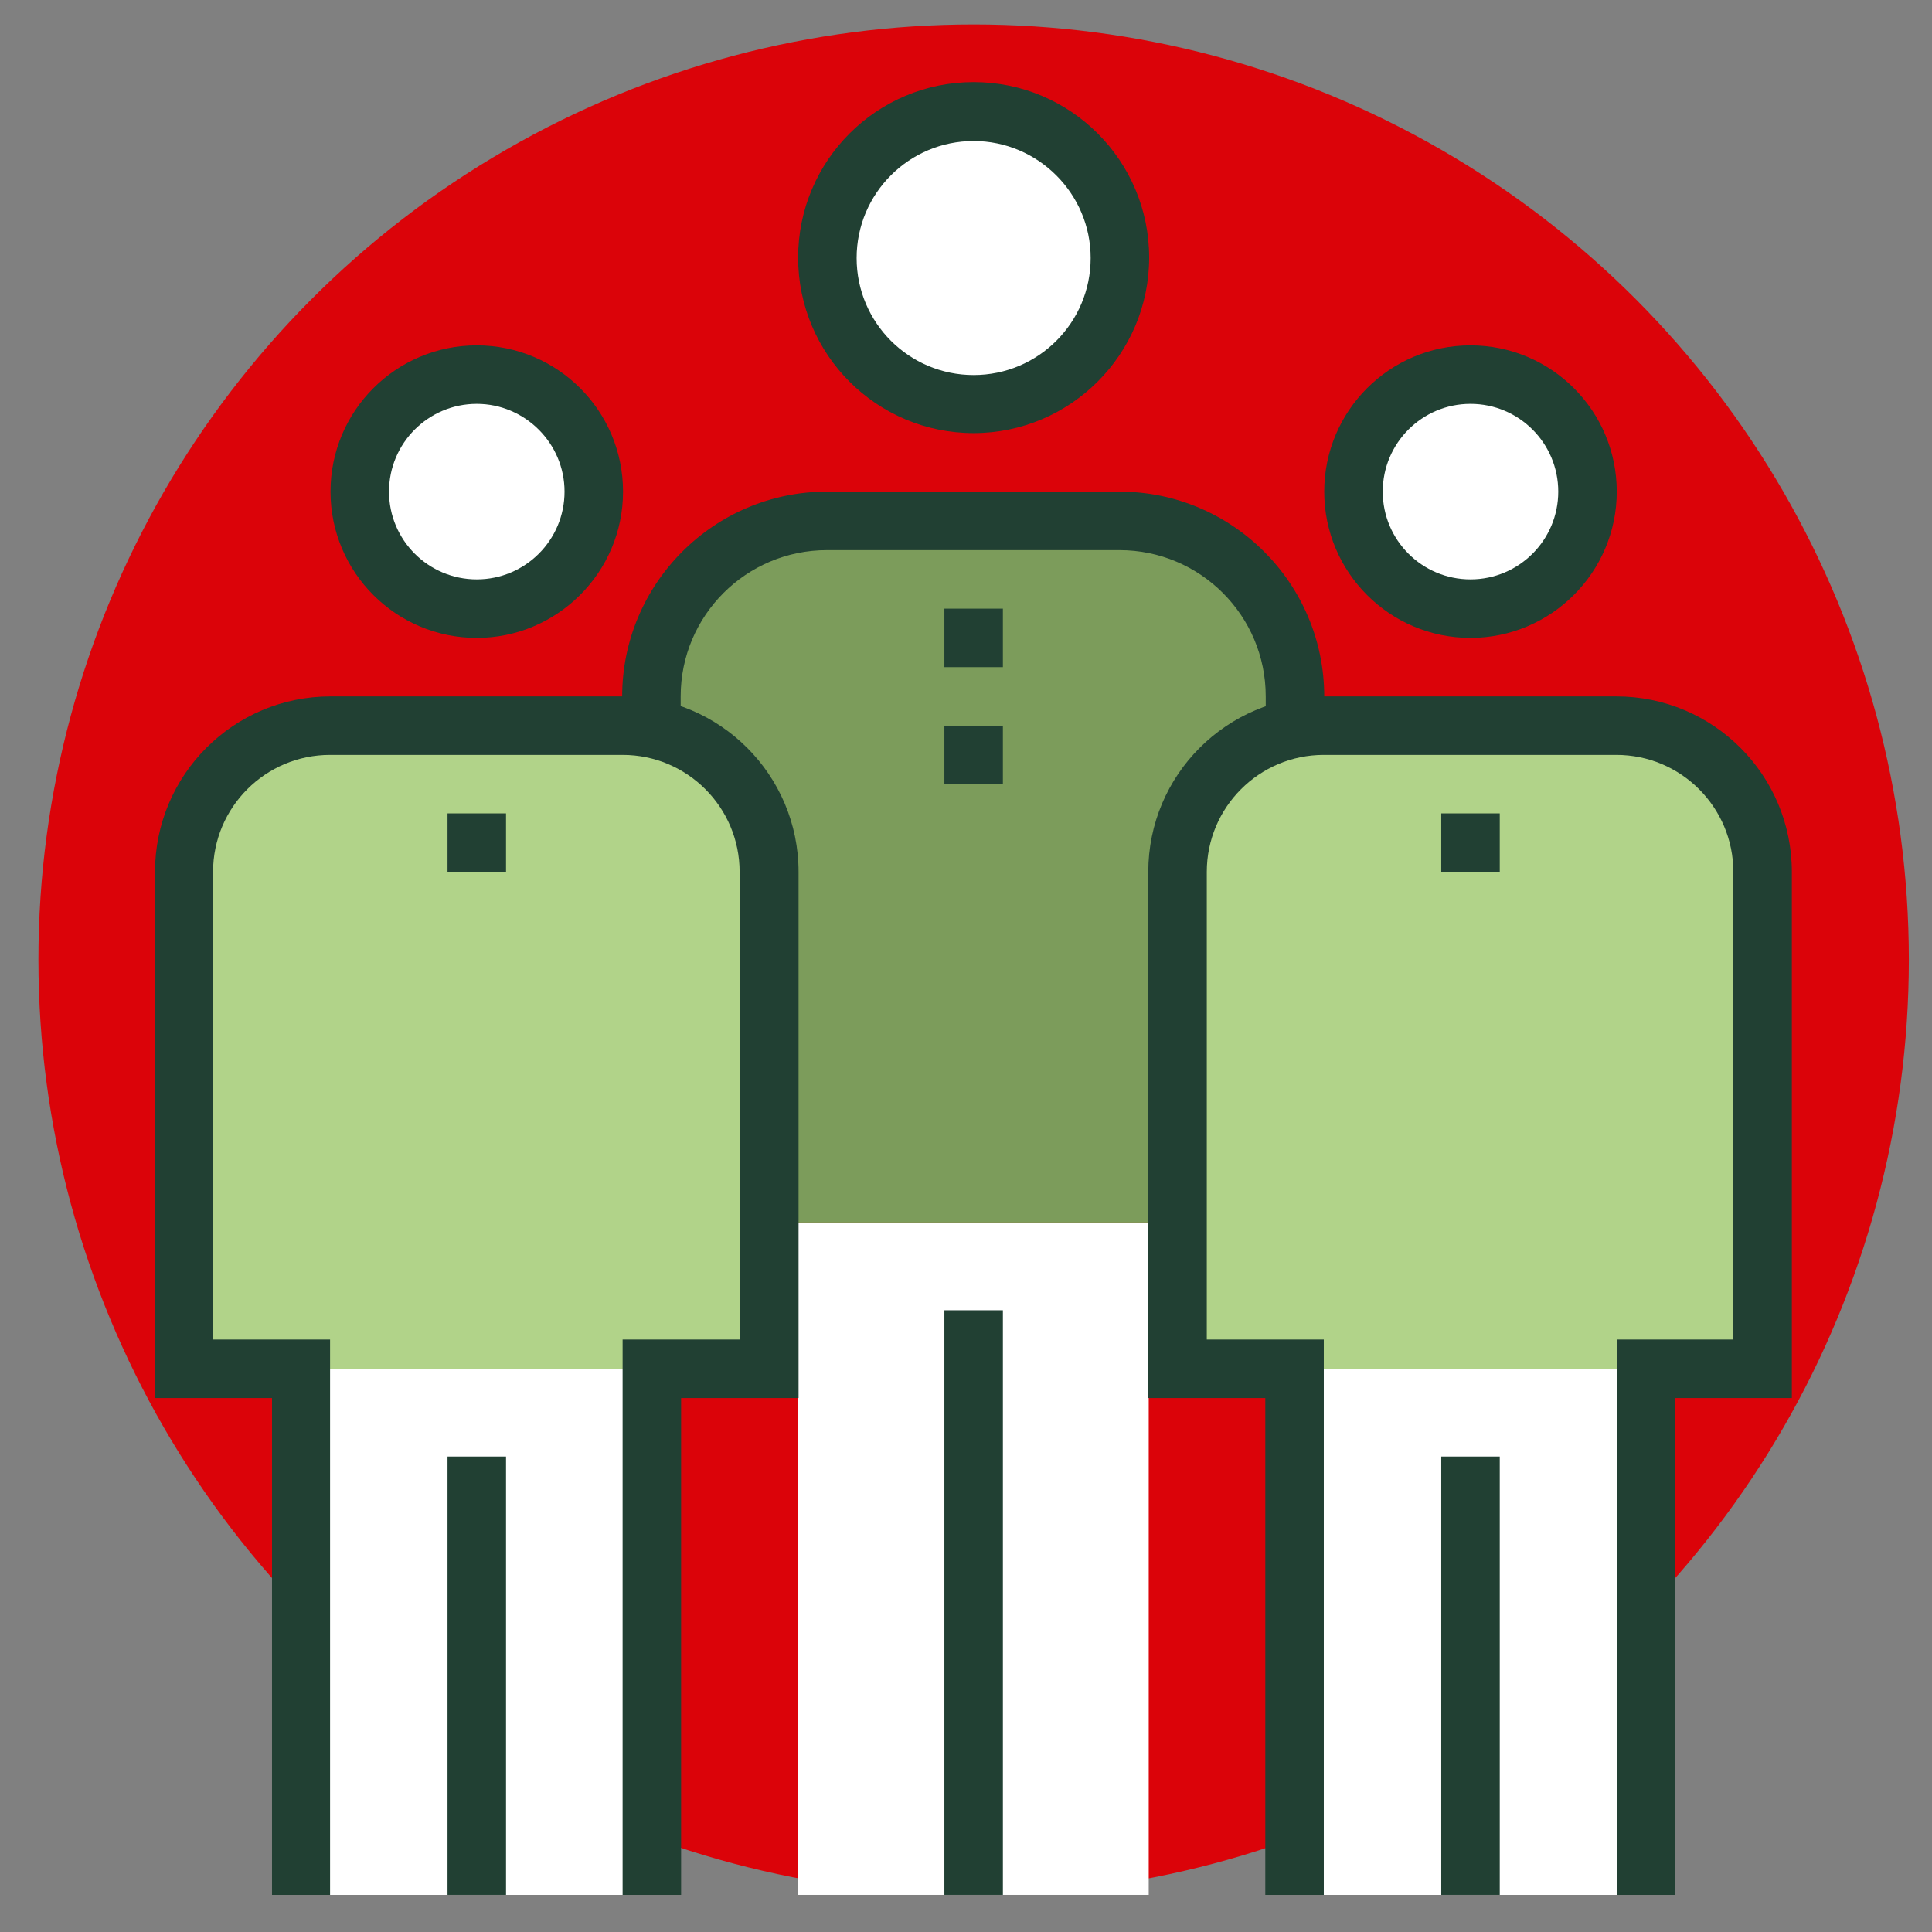
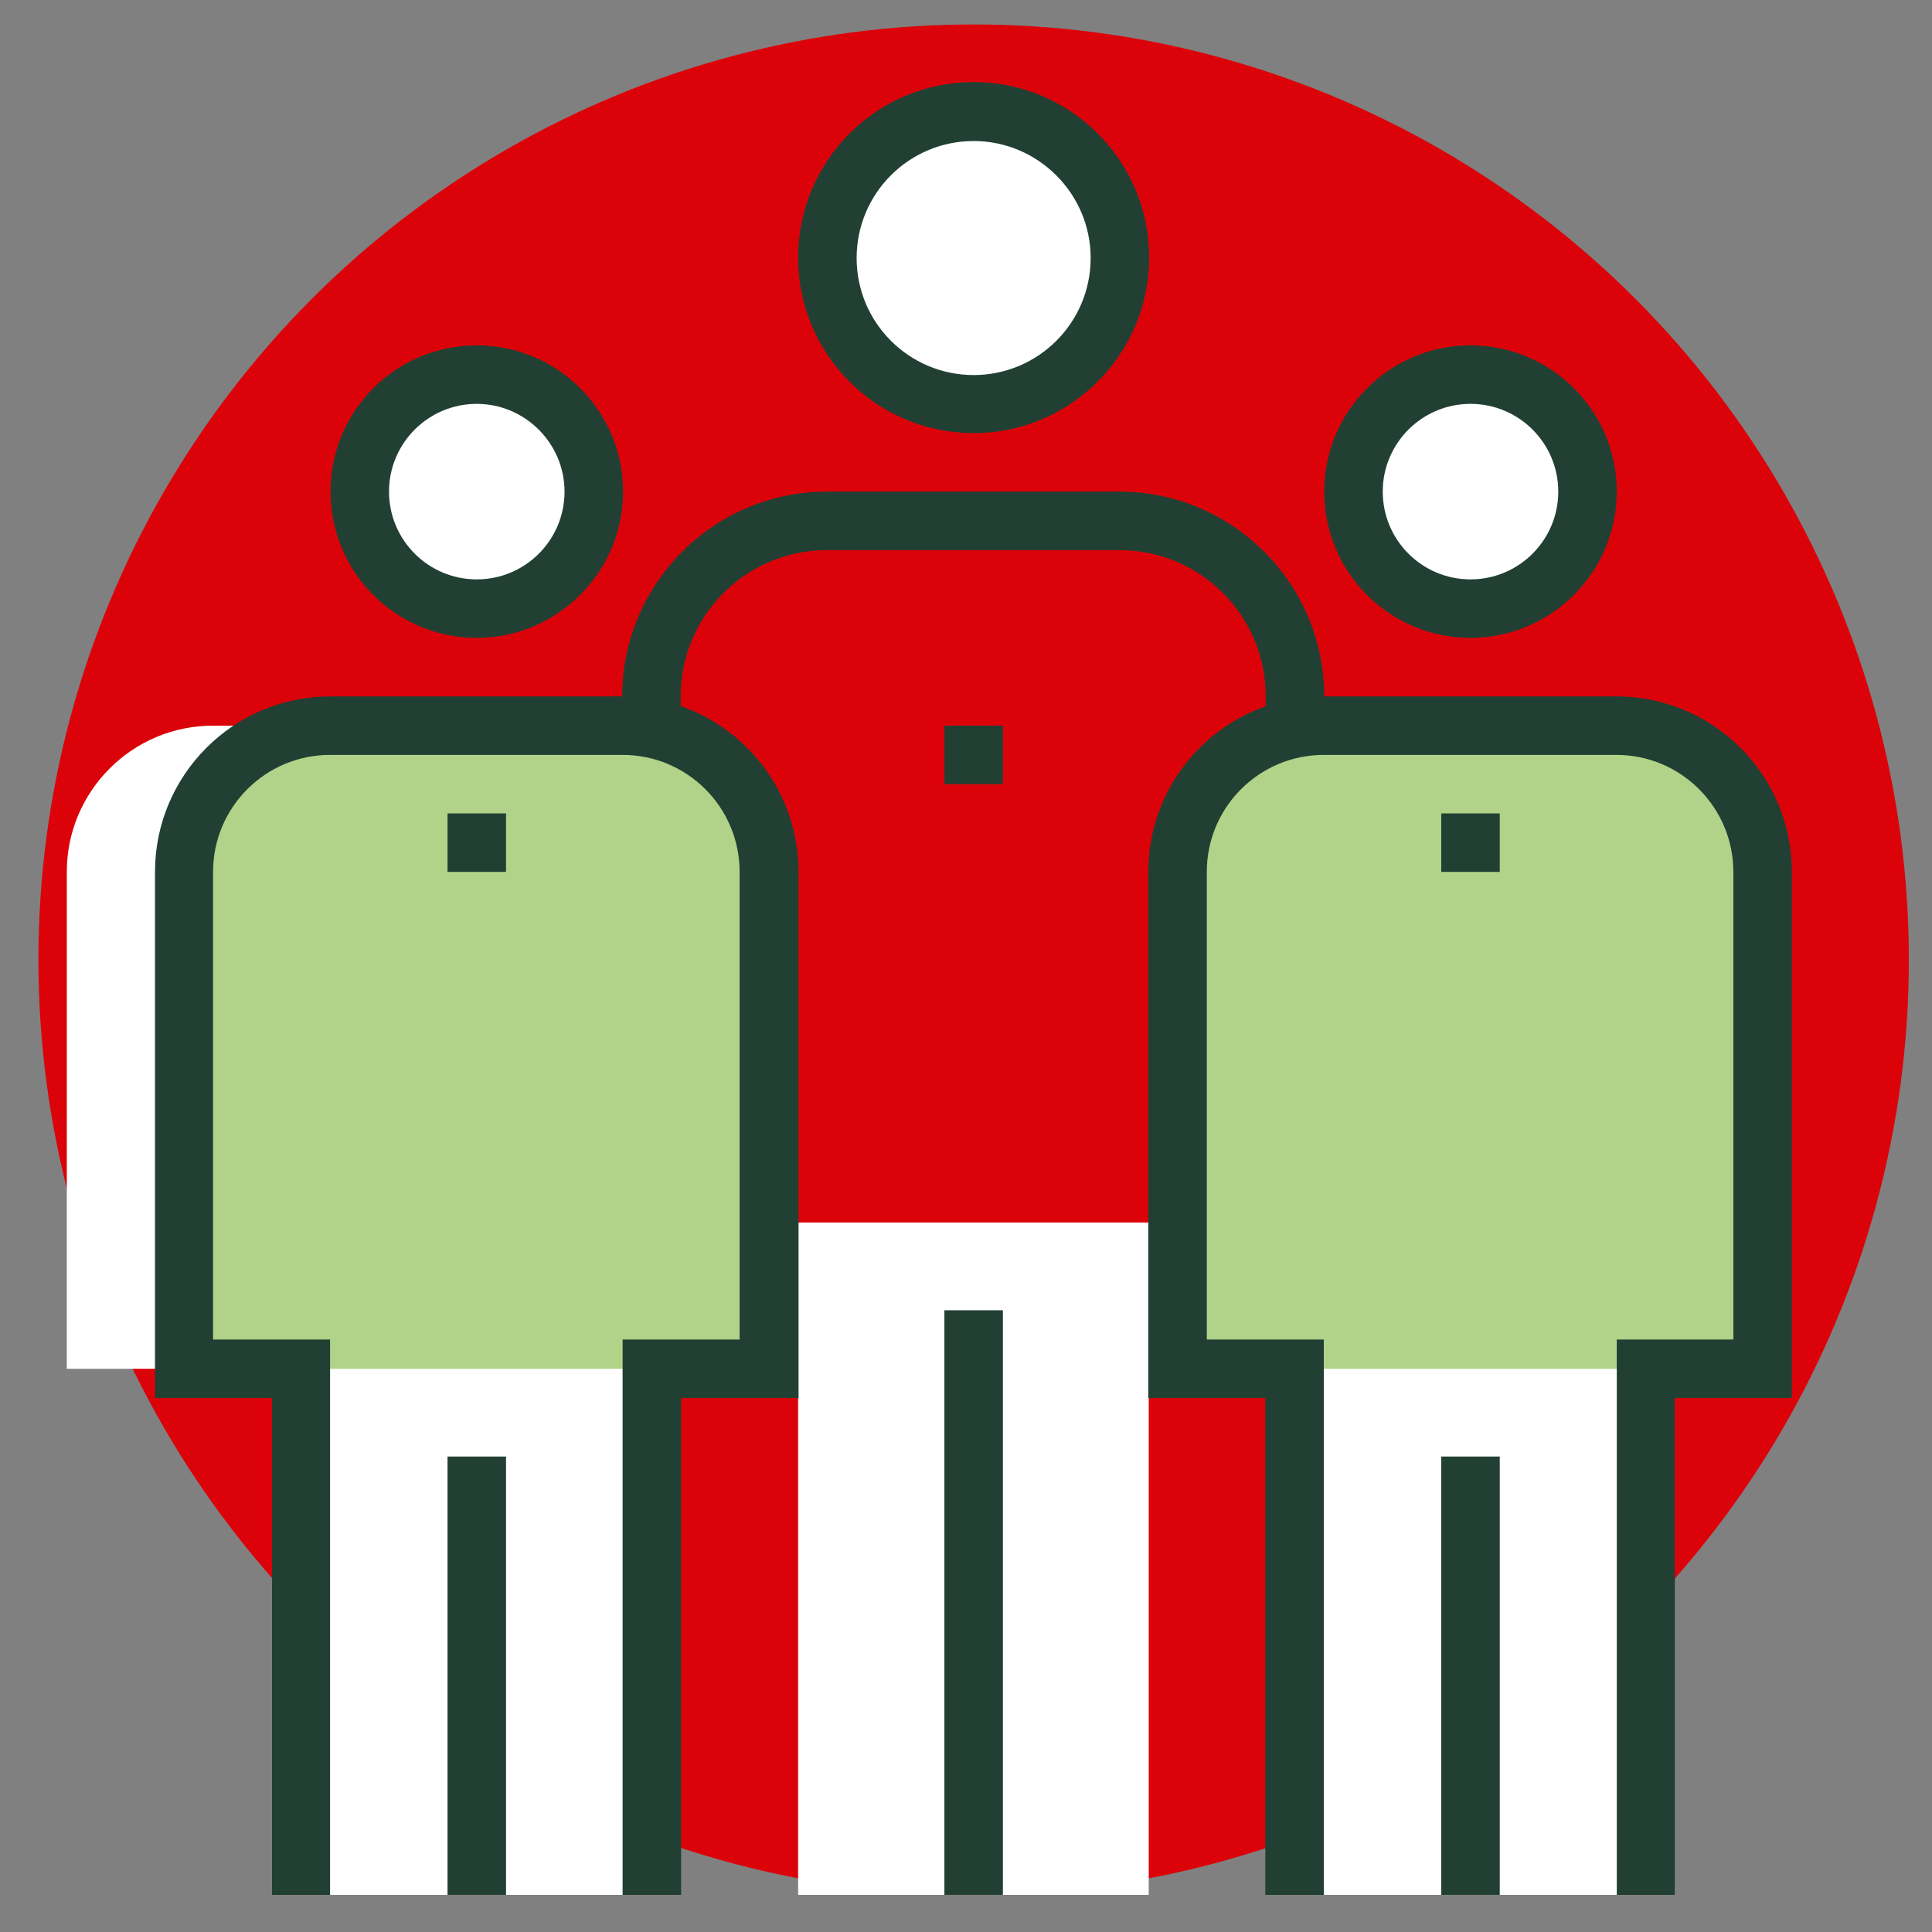
<svg xmlns="http://www.w3.org/2000/svg" version="1.1" id="Capa_1" x="0px" y="0px" viewBox="0 0 442.5 442.5" style="enable-background:new 0 0 442.5 442.5;" xml:space="preserve">
  <rect x="0" y="0" width="442.5" height="442.5" fill="#808080" stroke="none" />
  <style type="text/css">
	.st0{fill:#DB0309;}
	.st1{fill:#FFFFFF;}
	.st2{fill:#214033;}
	.st3{fill:#7C9C5B;}
	.st4{fill:#B1D389;}
</style>
  <g>
    <g>
      <g>
        <circle class="st0" cx="223" cy="219.8" r="214.2" />
      </g>
      <g>
        <g>
          <rect x="182.8" y="280" class="st1" width="80.3" height="154" />
        </g>
        <g>
          <circle class="st1" cx="223" cy="59.1" r="33.5" />
        </g>
        <g>
          <rect x="216.3" y="300.1" class="st2" width="13.4" height="133.9" />
        </g>
        <g>
          <g>
-             <path class="st3" d="M263.1,280h33.5V159.5c0-22.2-18-40.2-40.2-40.2h-67c-22.2,0-40.2,18-40.2,40.2V280h33.5H263.1z" />
-           </g>
+             </g>
        </g>
        <g>
          <path class="st2" d="M223,99.2c-22.2,0-40.2-18-40.2-40.2s18-40.2,40.2-40.2s40.2,18,40.2,40.2S245.1,99.2,223,99.2z M223,32.3      c-14.8,0-26.8,12-26.8,26.8s12,26.8,26.8,26.8s26.8-12,26.8-26.8S237.7,32.3,223,32.3z" />
        </g>
        <g>
          <path class="st2" d="M296.6,286.7h-33.5v-13.4h26.8V159.5c0-18.5-15-33.5-33.5-33.5h-67c-18.5,0-33.5,15-33.5,33.5v113.8h26.8      v13.4h-33.5c-3.7,0-6.7-3-6.7-6.7V159.5c0-25.8,21-46.9,46.9-46.9h67c25.8,0,46.9,21,46.9,46.9V280      C303.3,283.7,300.3,286.7,296.6,286.7z" />
        </g>
        <g>
-           <path class="st1" d="M149.3,434V313.5h26.8V199.7c0-18.5-15-33.5-33.5-33.5h-67c-18.5,0-33.5,15-33.5,33.5v113.8H69V434H149.3z" />
+           <path class="st1" d="M149.3,434V313.5V199.7c0-18.5-15-33.5-33.5-33.5h-67c-18.5,0-33.5,15-33.5,33.5v113.8H69V434H149.3z" />
        </g>
        <g>
          <path class="st4" d="M176.1,313.5V199.7c0-18.5-15-33.5-33.5-33.5h-67c-18.5,0-33.5,15-33.5,33.5v113.8H176.1z" />
        </g>
        <g>
          <circle class="st1" cx="109.2" cy="112.6" r="26.8" />
        </g>
        <g>
          <rect x="102.5" y="333.6" class="st2" width="13.4" height="100.4" />
        </g>
        <g>
          <path class="st2" d="M109.2,146.1c-18.5,0-33.5-15-33.5-33.5s15-33.5,33.5-33.5s33.5,15,33.5,33.5S127.6,146.1,109.2,146.1z       M109.2,92.5c-11.1,0-20.1,9-20.1,20.1s9,20.1,20.1,20.1s20.1-9,20.1-20.1S120.2,92.5,109.2,92.5z" />
        </g>
        <g>
          <path class="st2" d="M156,434h-13.4V306.8h26.8V199.7c0-14.8-12-26.8-26.8-26.8h-67c-14.8,0-26.8,12-26.8,26.8v107.1h26.8V434      H62.3V320.2H35.5V199.7c0-22.2,18-40.2,40.2-40.2h67c22.2,0,40.2,18,40.2,40.2v120.5H156V434z" />
        </g>
        <g>
          <path class="st1" d="M377,434V313.5h26.8V199.7c0-18.5-15-33.5-33.5-33.5h-67c-18.5,0-33.5,15-33.5,33.5v113.8h26.8V434H377z" />
        </g>
        <g>
          <g>
            <path class="st4" d="M403.7,313.5V199.7c0-18.5-15-33.5-33.5-33.5h-67c-18.5,0-33.5,15-33.5,33.5v113.8H403.7z" />
          </g>
        </g>
        <g>
          <circle class="st1" cx="336.8" cy="112.6" r="26.8" />
        </g>
        <g>
          <rect x="330.1" y="333.6" class="st2" width="13.4" height="100.4" />
        </g>
        <g>
          <path class="st2" d="M336.8,146.1c-18.5,0-33.5-15-33.5-33.5s15-33.5,33.5-33.5s33.5,15,33.5,33.5S355.2,146.1,336.8,146.1z       M336.8,92.5c-11.1,0-20.1,9-20.1,20.1s9,20.1,20.1,20.1s20.1-9,20.1-20.1S347.9,92.5,336.8,92.5z" />
        </g>
        <g>
          <path class="st2" d="M383.7,434h-13.4V306.8H397V199.7c0-14.8-12-26.8-26.8-26.8h-67c-14.8,0-26.8,12-26.8,26.8v107.1h26.8V434      h-13.4V320.2h-26.8V199.7c0-22.2,18-40.2,40.2-40.2h67c22.2,0,40.2,18,40.2,40.2v120.5h-26.8V434z" />
        </g>
        <g>
-           <rect x="216.3" y="139.4" class="st2" width="13.4" height="13.4" />
-         </g>
+           </g>
        <g>
          <rect x="216.3" y="166.2" class="st2" width="13.4" height="13.4" />
        </g>
        <g>
          <rect x="330.1" y="186.3" class="st2" width="13.4" height="13.4" />
        </g>
        <g>
          <rect x="102.5" y="186.3" class="st2" width="13.4" height="13.4" />
        </g>
      </g>
    </g>
  </g>
</svg>